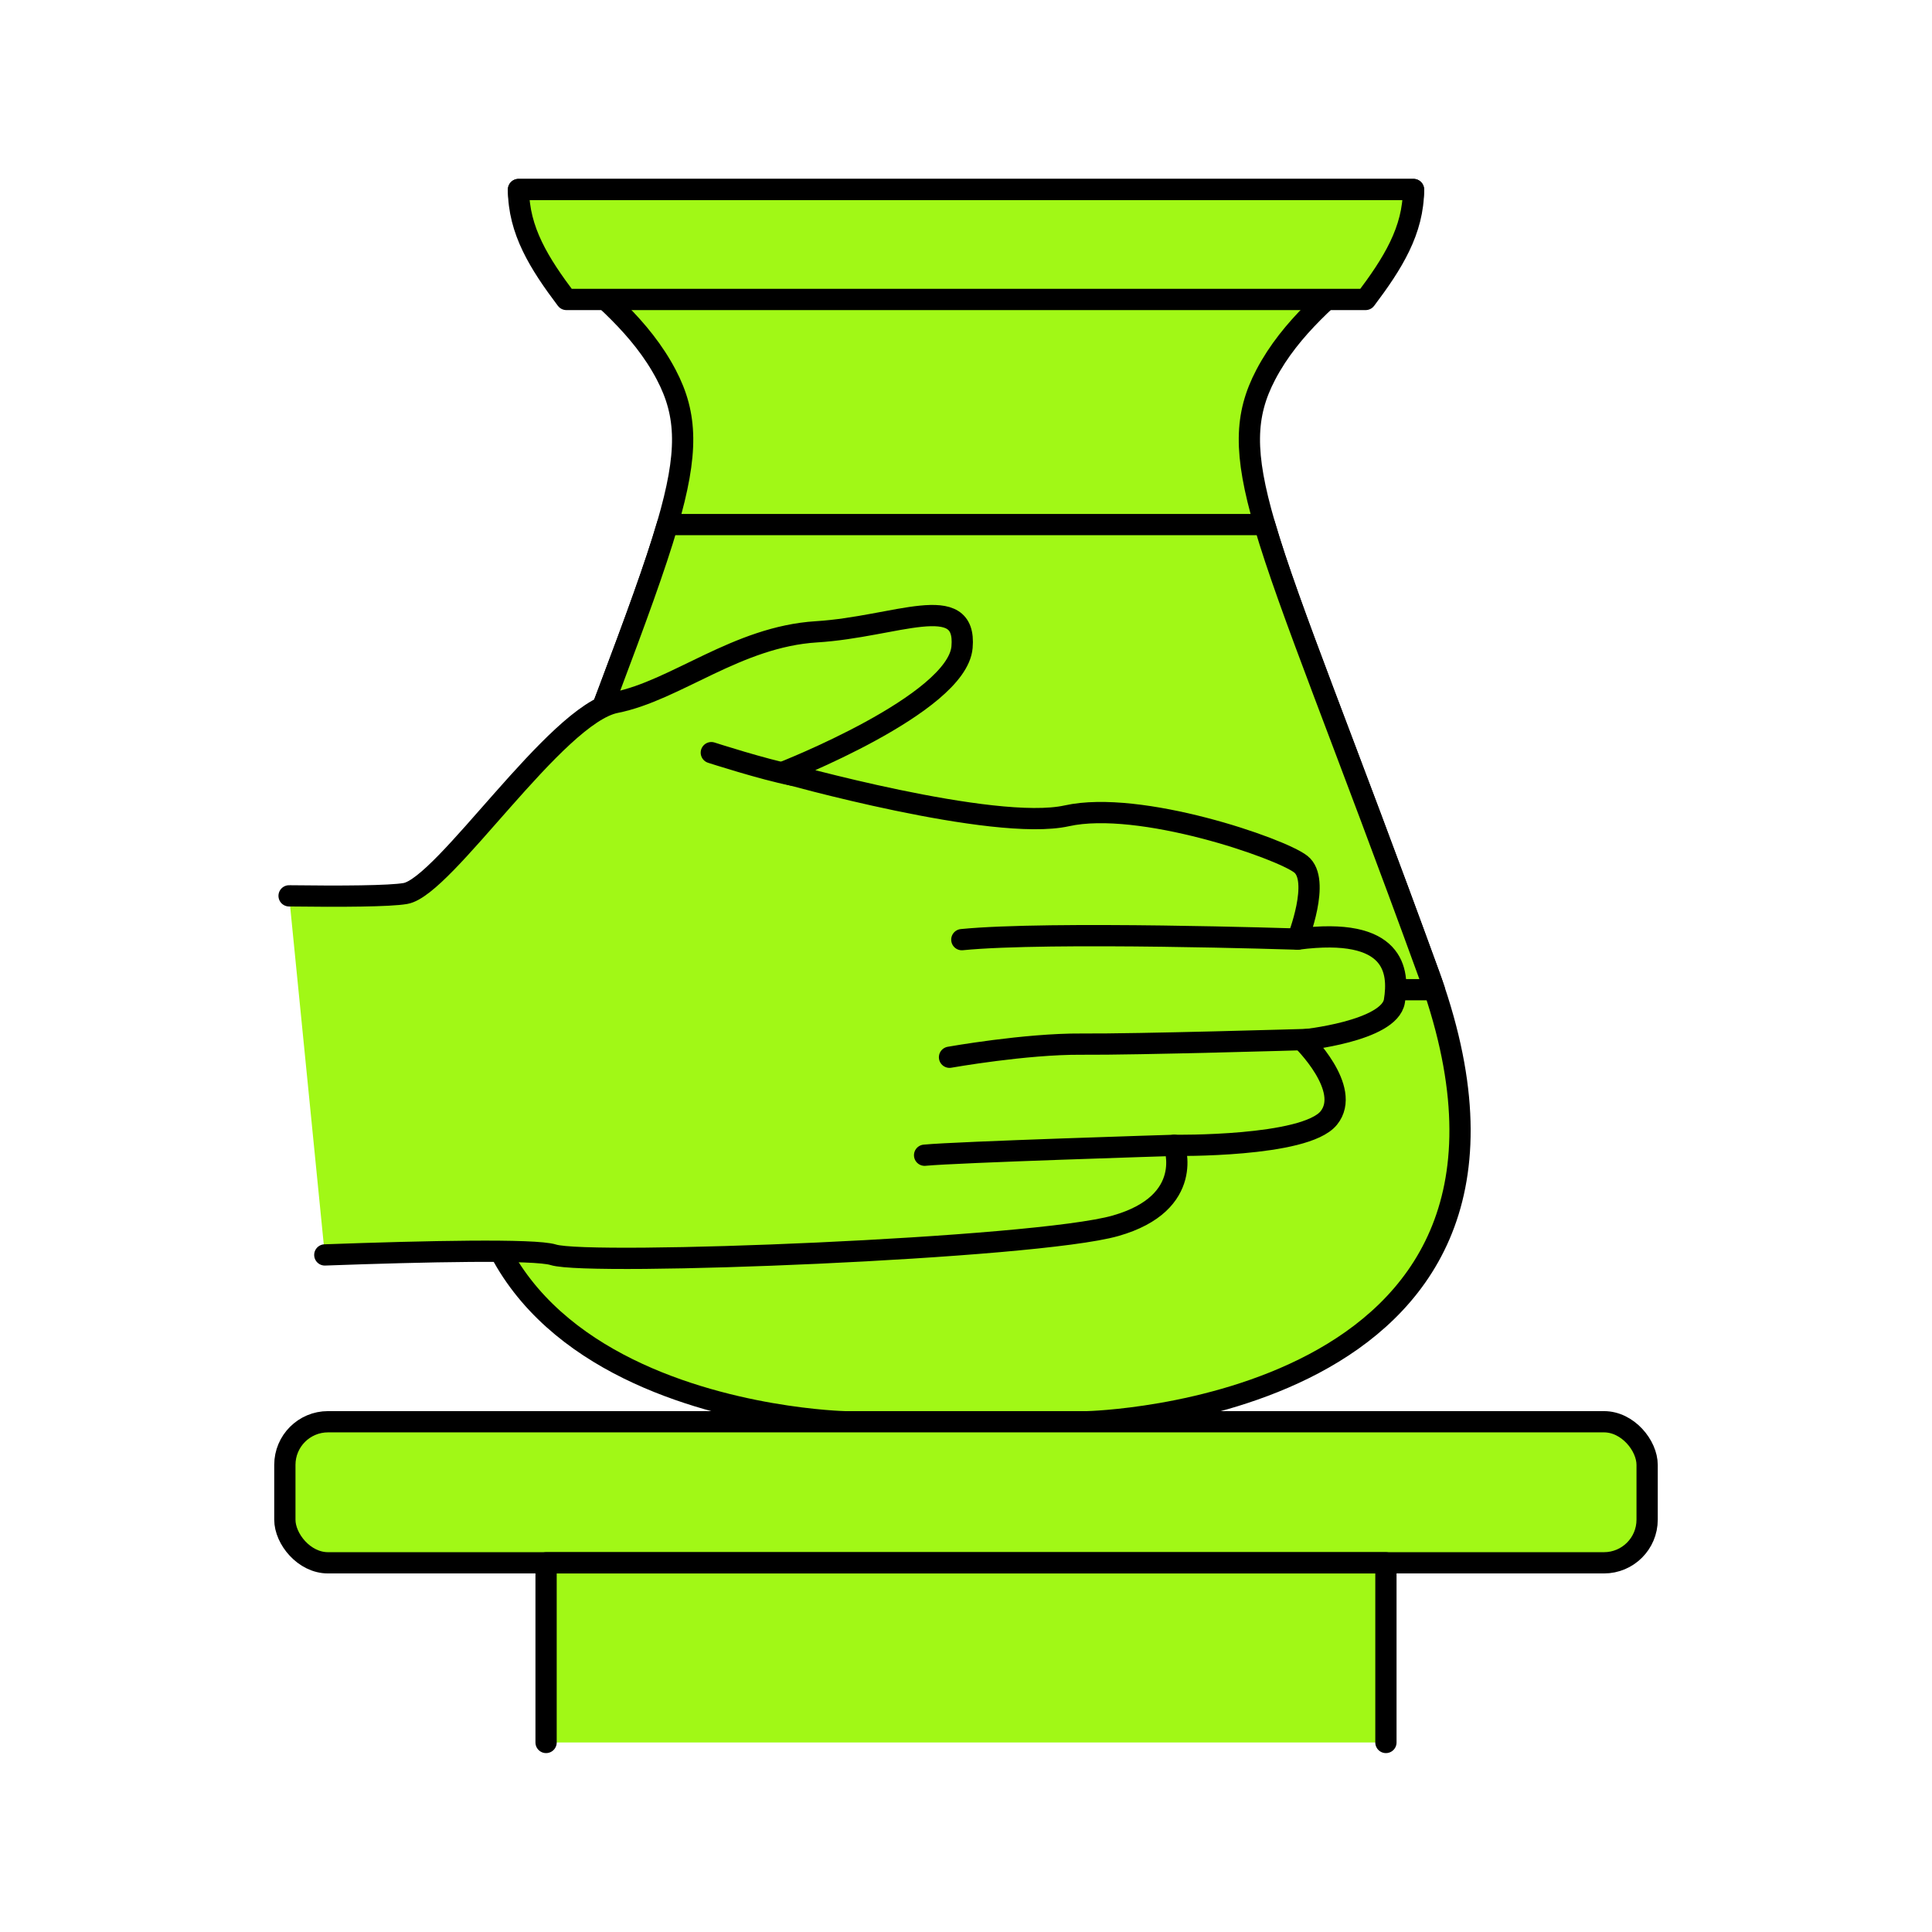
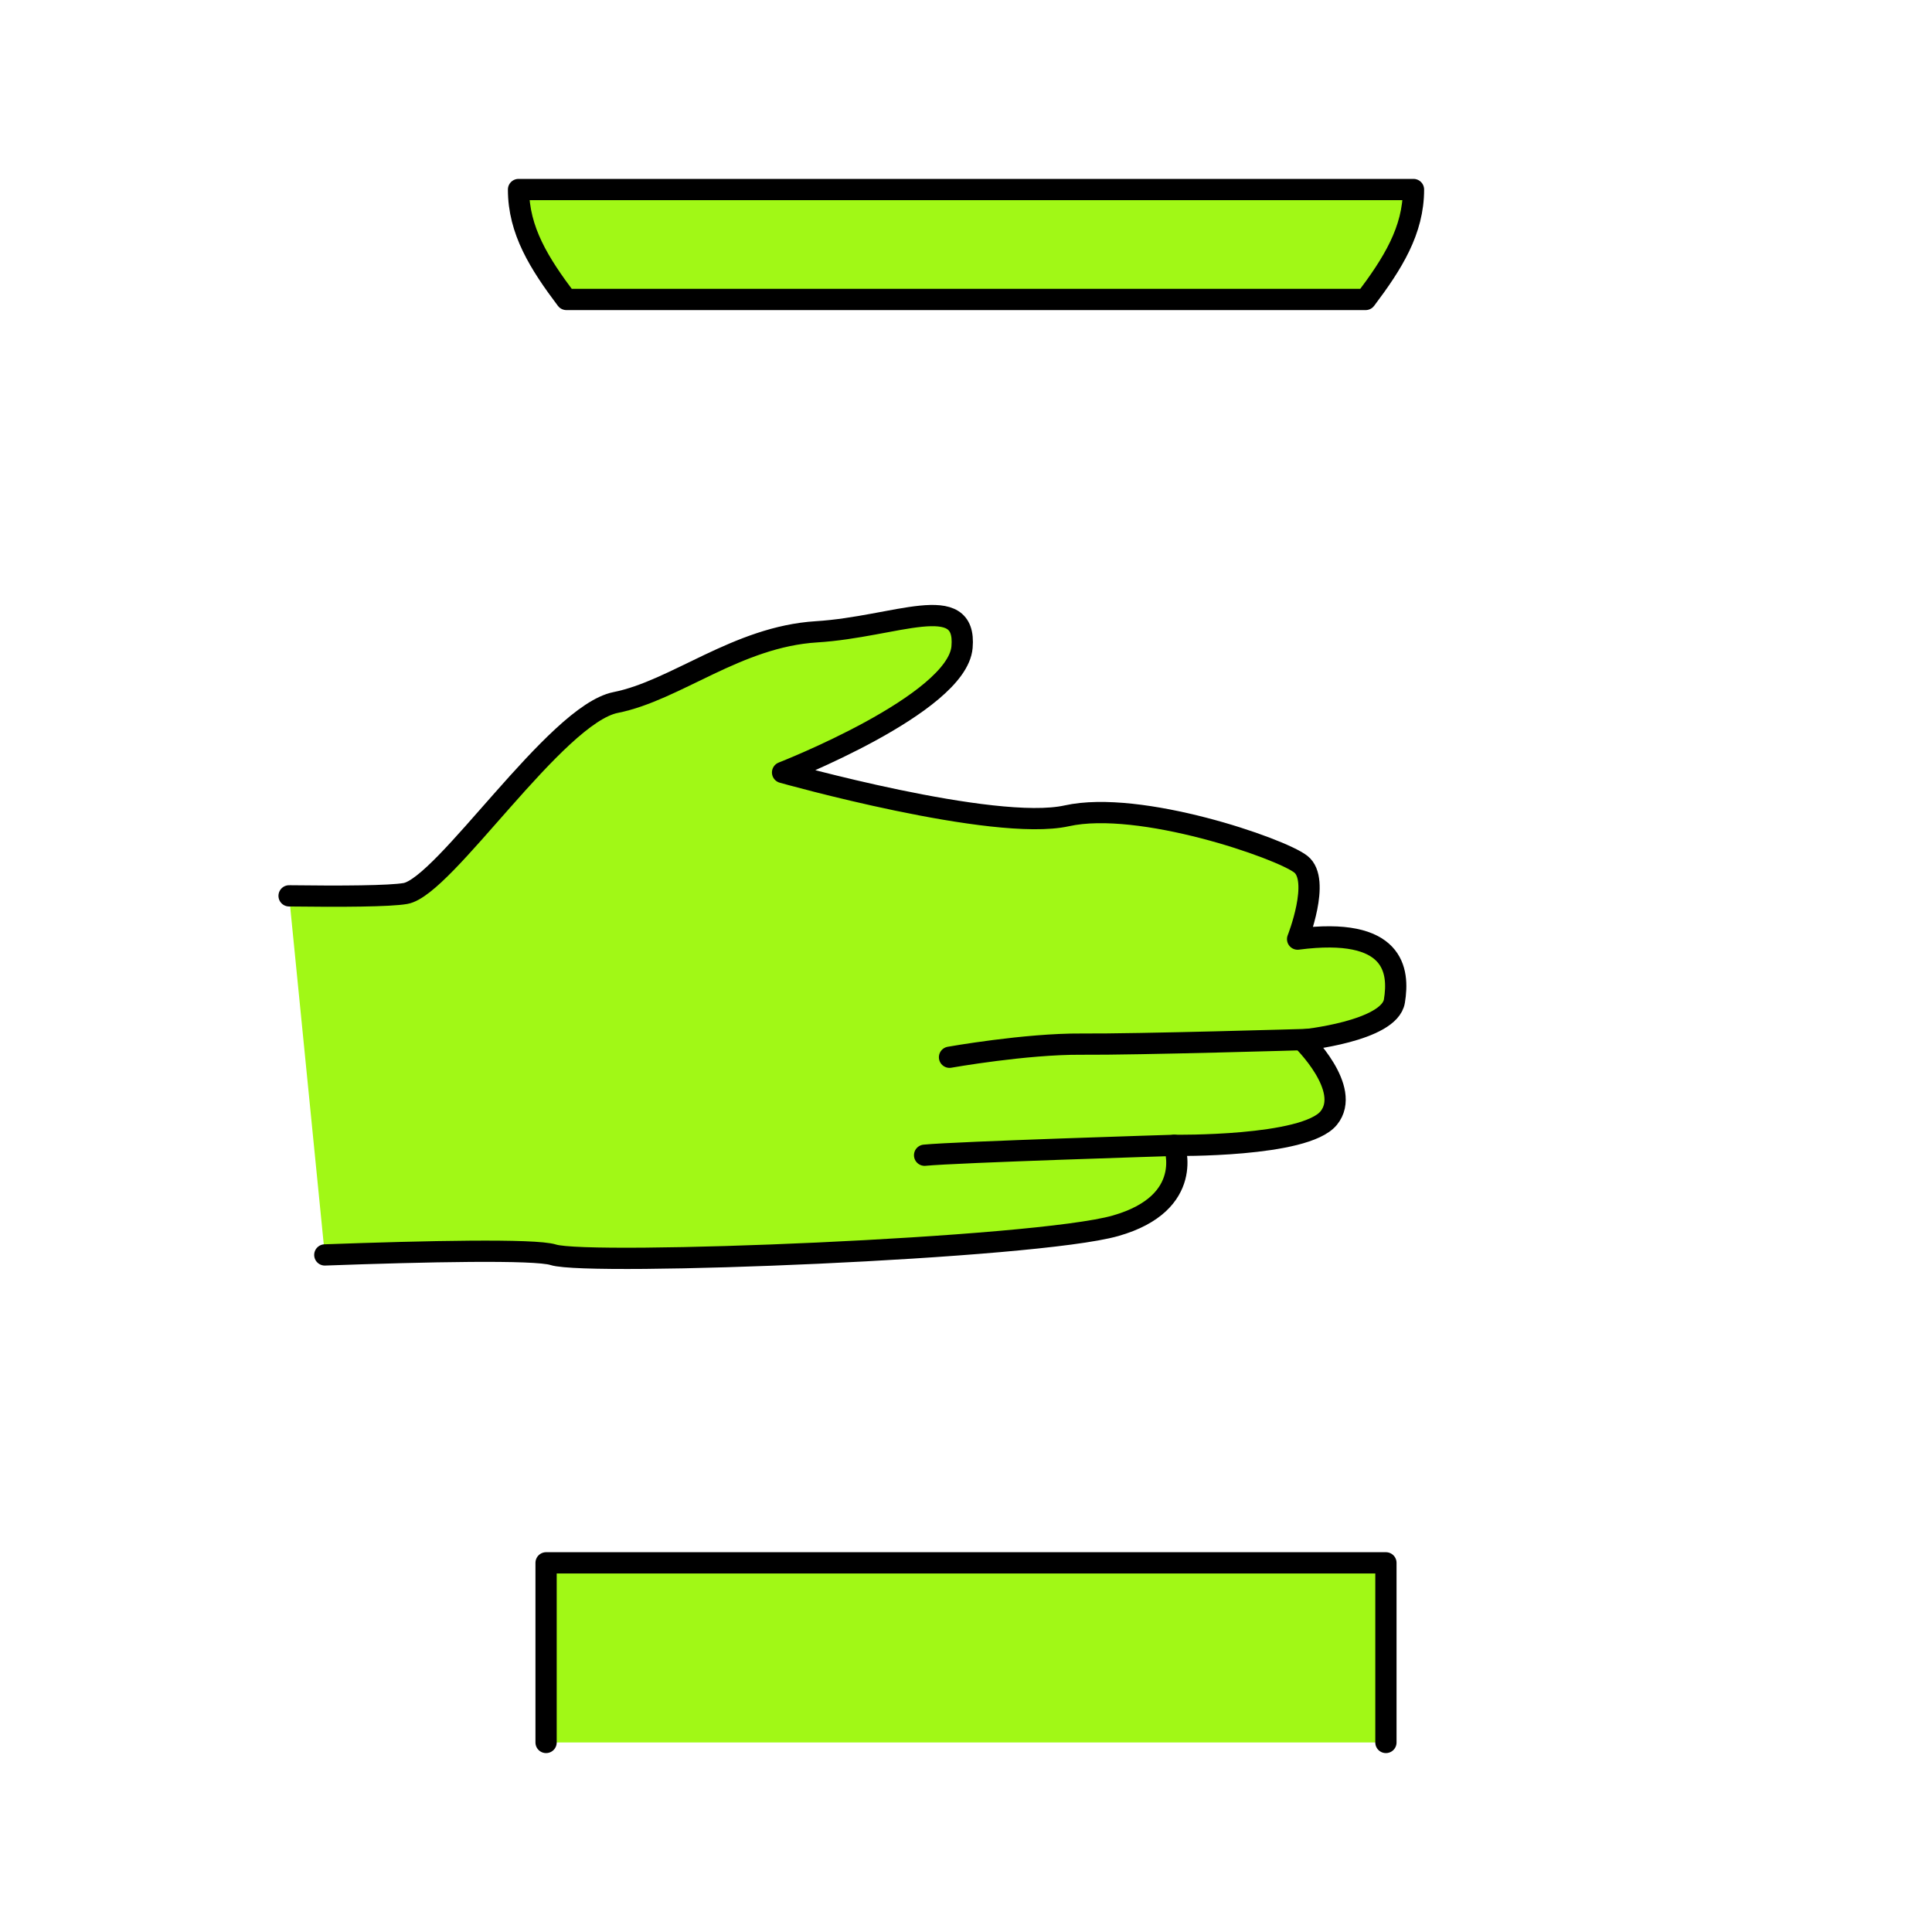
<svg xmlns="http://www.w3.org/2000/svg" id="_Слой_1" viewBox="0 0 1000 1000">
  <defs>
    <style>.cls-1{fill:none;}.cls-1,.cls-2{stroke:#000;stroke-linecap:round;stroke-linejoin:round;stroke-width:11px;}.cls-2{fill:#a1f816;}</style>
  </defs>
  <g>
    <g>
-       <path class="cls-2" d="M562.75,735.89h-125.51s-252.86-5.57-179.64-223.63c.88-2.64,1.81-5.29,2.8-7.99,44.34-121.93,72.39-189.35,85.06-232.76,10.79-37.02,10.41-56.58-.63-77.59-13.11-24.96-34.75-41.74-51.67-57.05-14-12.66-24.77-24.33-24.77-38.79h463.23c0,14.47-10.77,26.13-24.77,38.79-16.92,15.31-38.56,32.08-51.67,57.05-11.03,21-11.42,40.56-.63,77.59,12.66,43.4,40.72,110.82,85.06,232.76,.98,2.69,1.92,5.35,2.8,7.99,73.22,218.06-179.64,223.63-179.64,223.63Z" />
      <path class="cls-2" d="M731.62,98.1c0,21.22-10.77,38.33-24.77,56.9H293.16c-14-18.58-24.77-35.68-24.77-56.9h463.23Z" />
-       <path class="cls-2" d="M742.4,512.27H257.6c.88-2.64,1.81-5.29,2.8-7.99,44.34-121.93,72.39-189.35,85.06-232.76h309.09c12.66,43.4,40.72,110.82,85.06,232.76,.98,2.69,1.92,5.35,2.8,7.99Z" />
    </g>
-     <rect class="cls-2" x="147.44" y="735.89" width="705.11" height="73.02" rx="22.33" ry="22.33" />
    <polyline class="cls-2" points="282.65 901.9 282.65 808.92 717.35 808.92 717.35 901.9" />
  </g>
  <g>
    <path class="cls-2" d="M168.12,649.55c52.4-1.89,108.74-3.1,118.28-.07,18.52,5.88,249.41-3.16,291-15.02,41.59-11.86,30.35-41.63,30.35-41.63,0,0,67.7,1,80-14.13,12.29-15.12-13.67-40.35-13.67-40.35,0,0,45.08-4.48,47.66-20.18,2.58-15.7,.3-38.65-50.1-32.09,0,0,12.14-30.56,1.66-38.78-10.48-8.23-83.34-33.42-121.14-25.03-37.8,8.39-147.1-22.45-147.1-22.45,0,0,90.32-35.23,92.89-64.84,2.58-29.6-34.16-10.51-75.3-7.96-41.14,2.54-72.86,30.41-103.98,36.59-31.12,6.18-88.49,95.3-108.83,98.86-8.13,1.42-33.13,1.57-60.21,1.22" />
-     <path class="cls-1" d="M368.18,389.57s27.17,8.77,41.9,11.61" />
-     <path class="cls-1" d="M671.65,486.08s-128.73-4.2-173.81,.28" />
    <path class="cls-1" d="M491.47,547.23s39.32-7,68.31-6.79,117.03-2.41,117.03-2.41" />
    <path class="cls-1" d="M607.75,592.83s-112.79,3.49-129.18,5.11" />
  </g>
</svg>